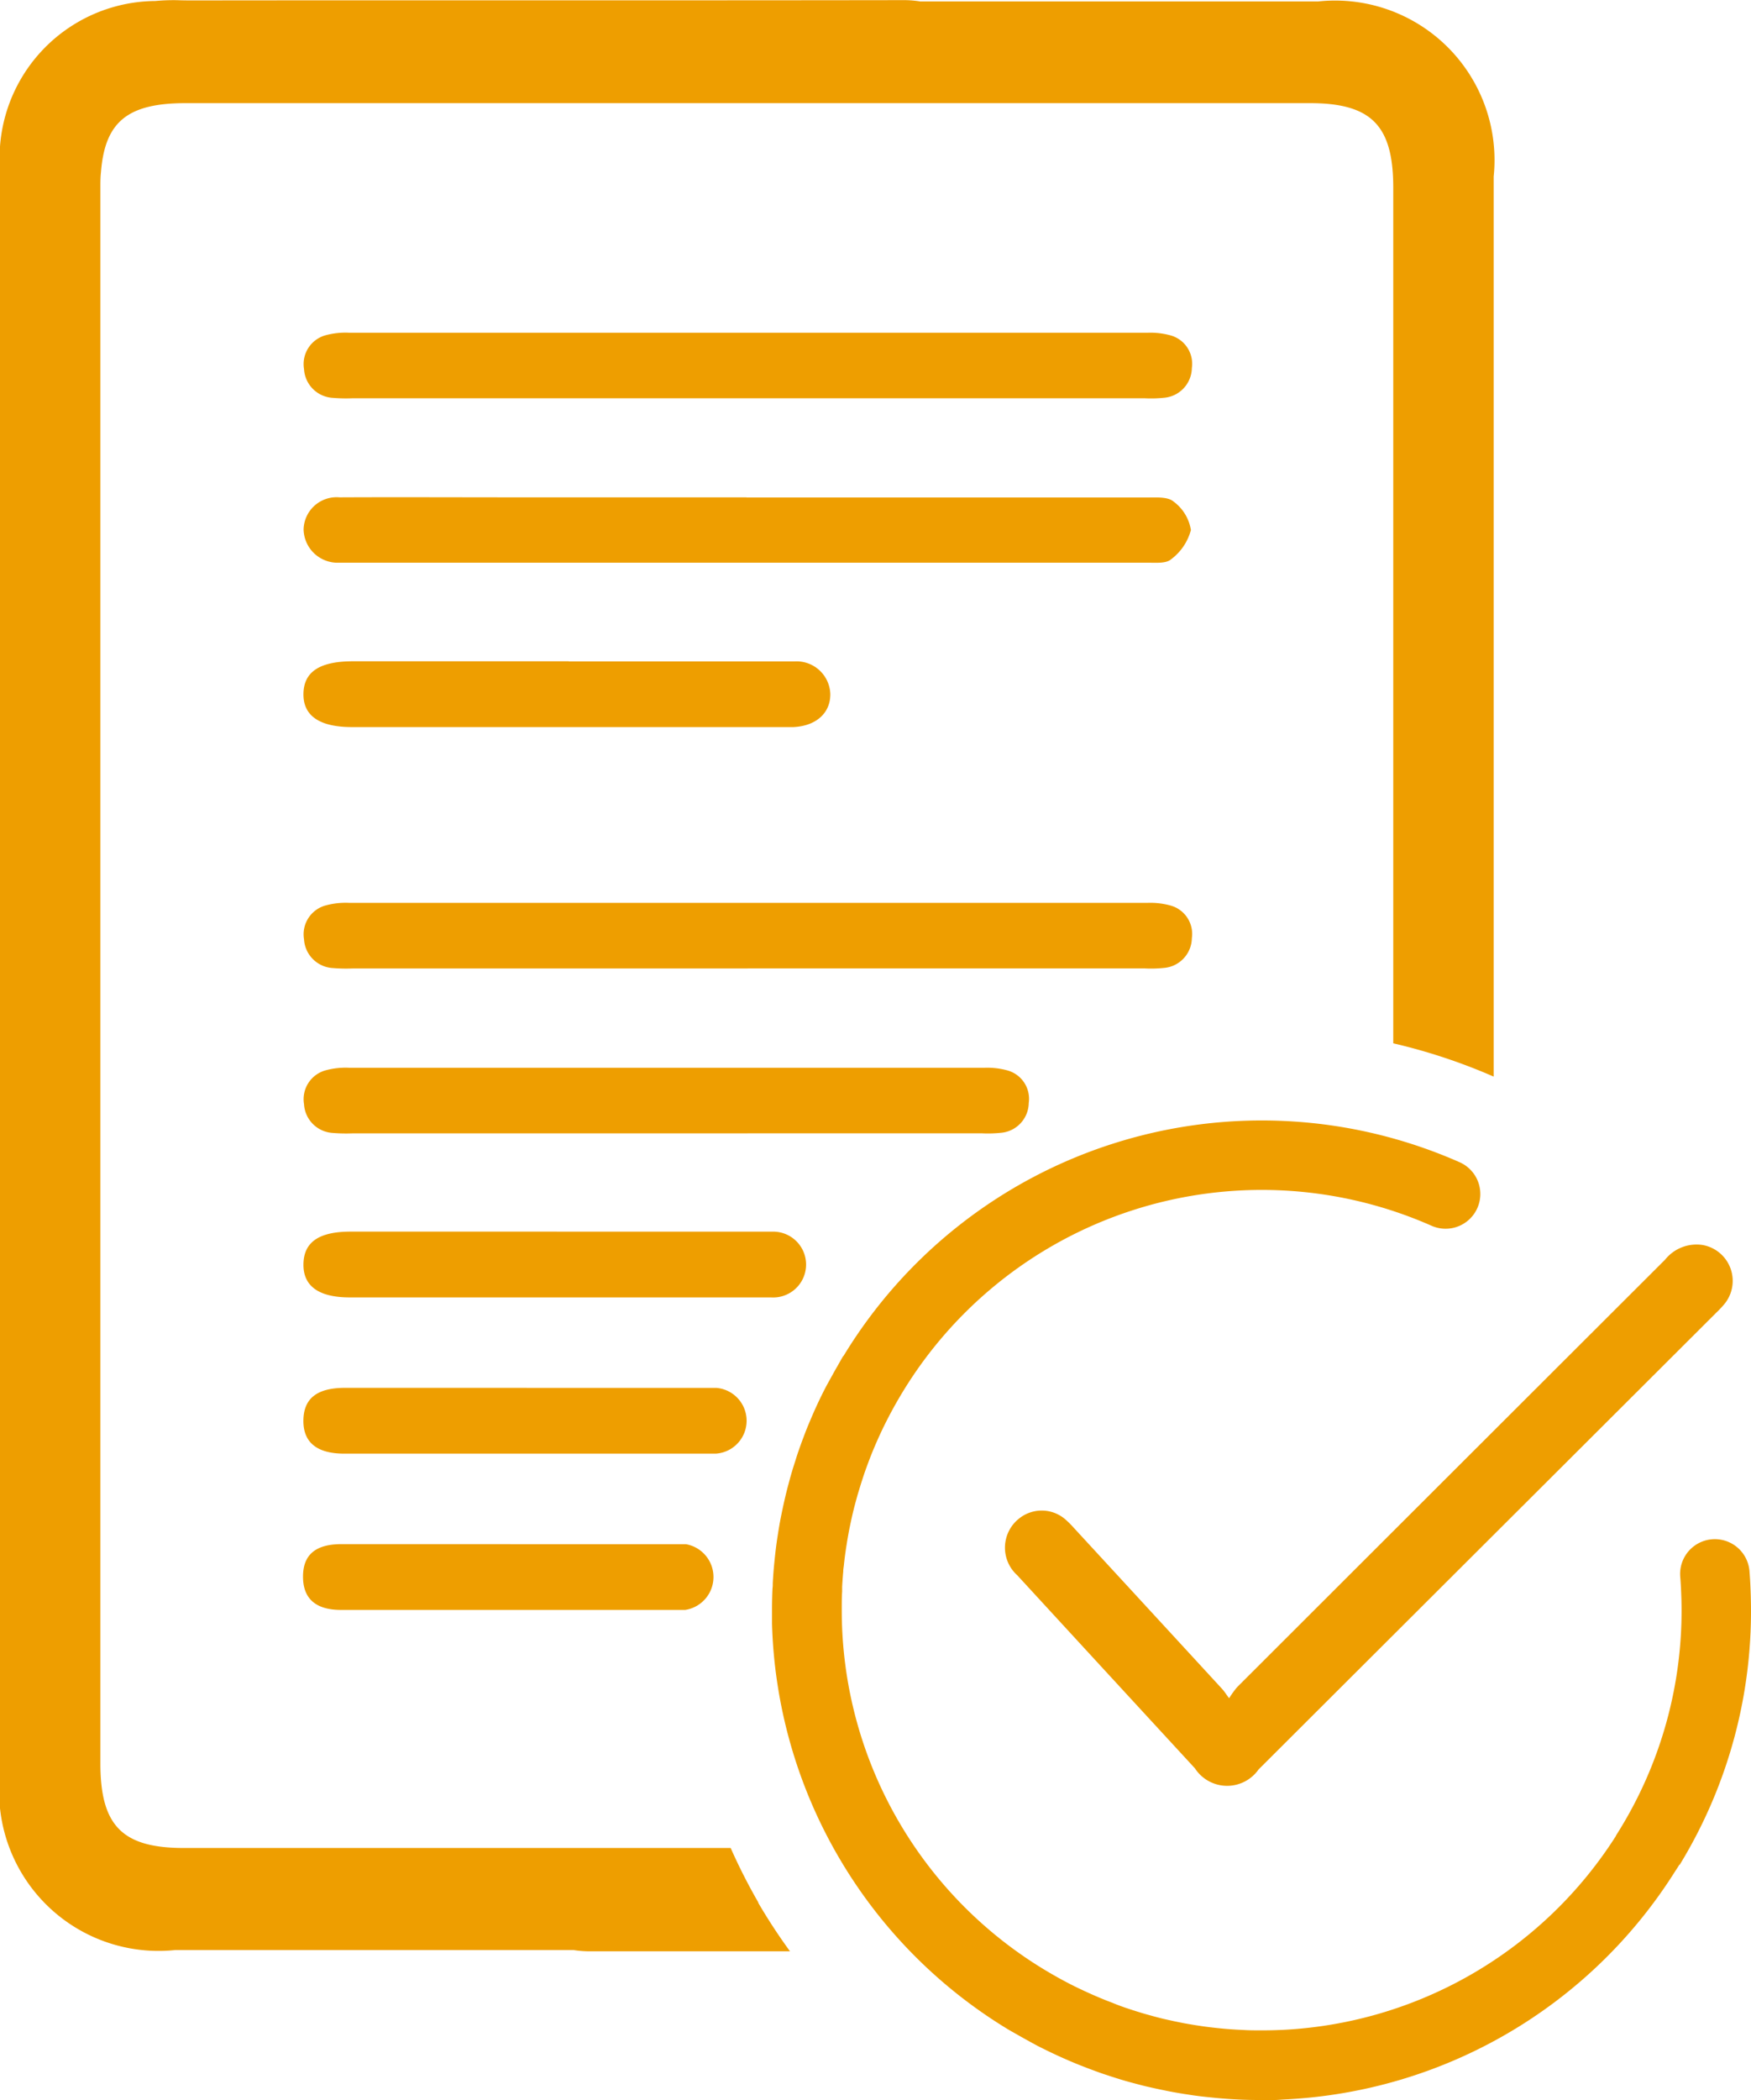
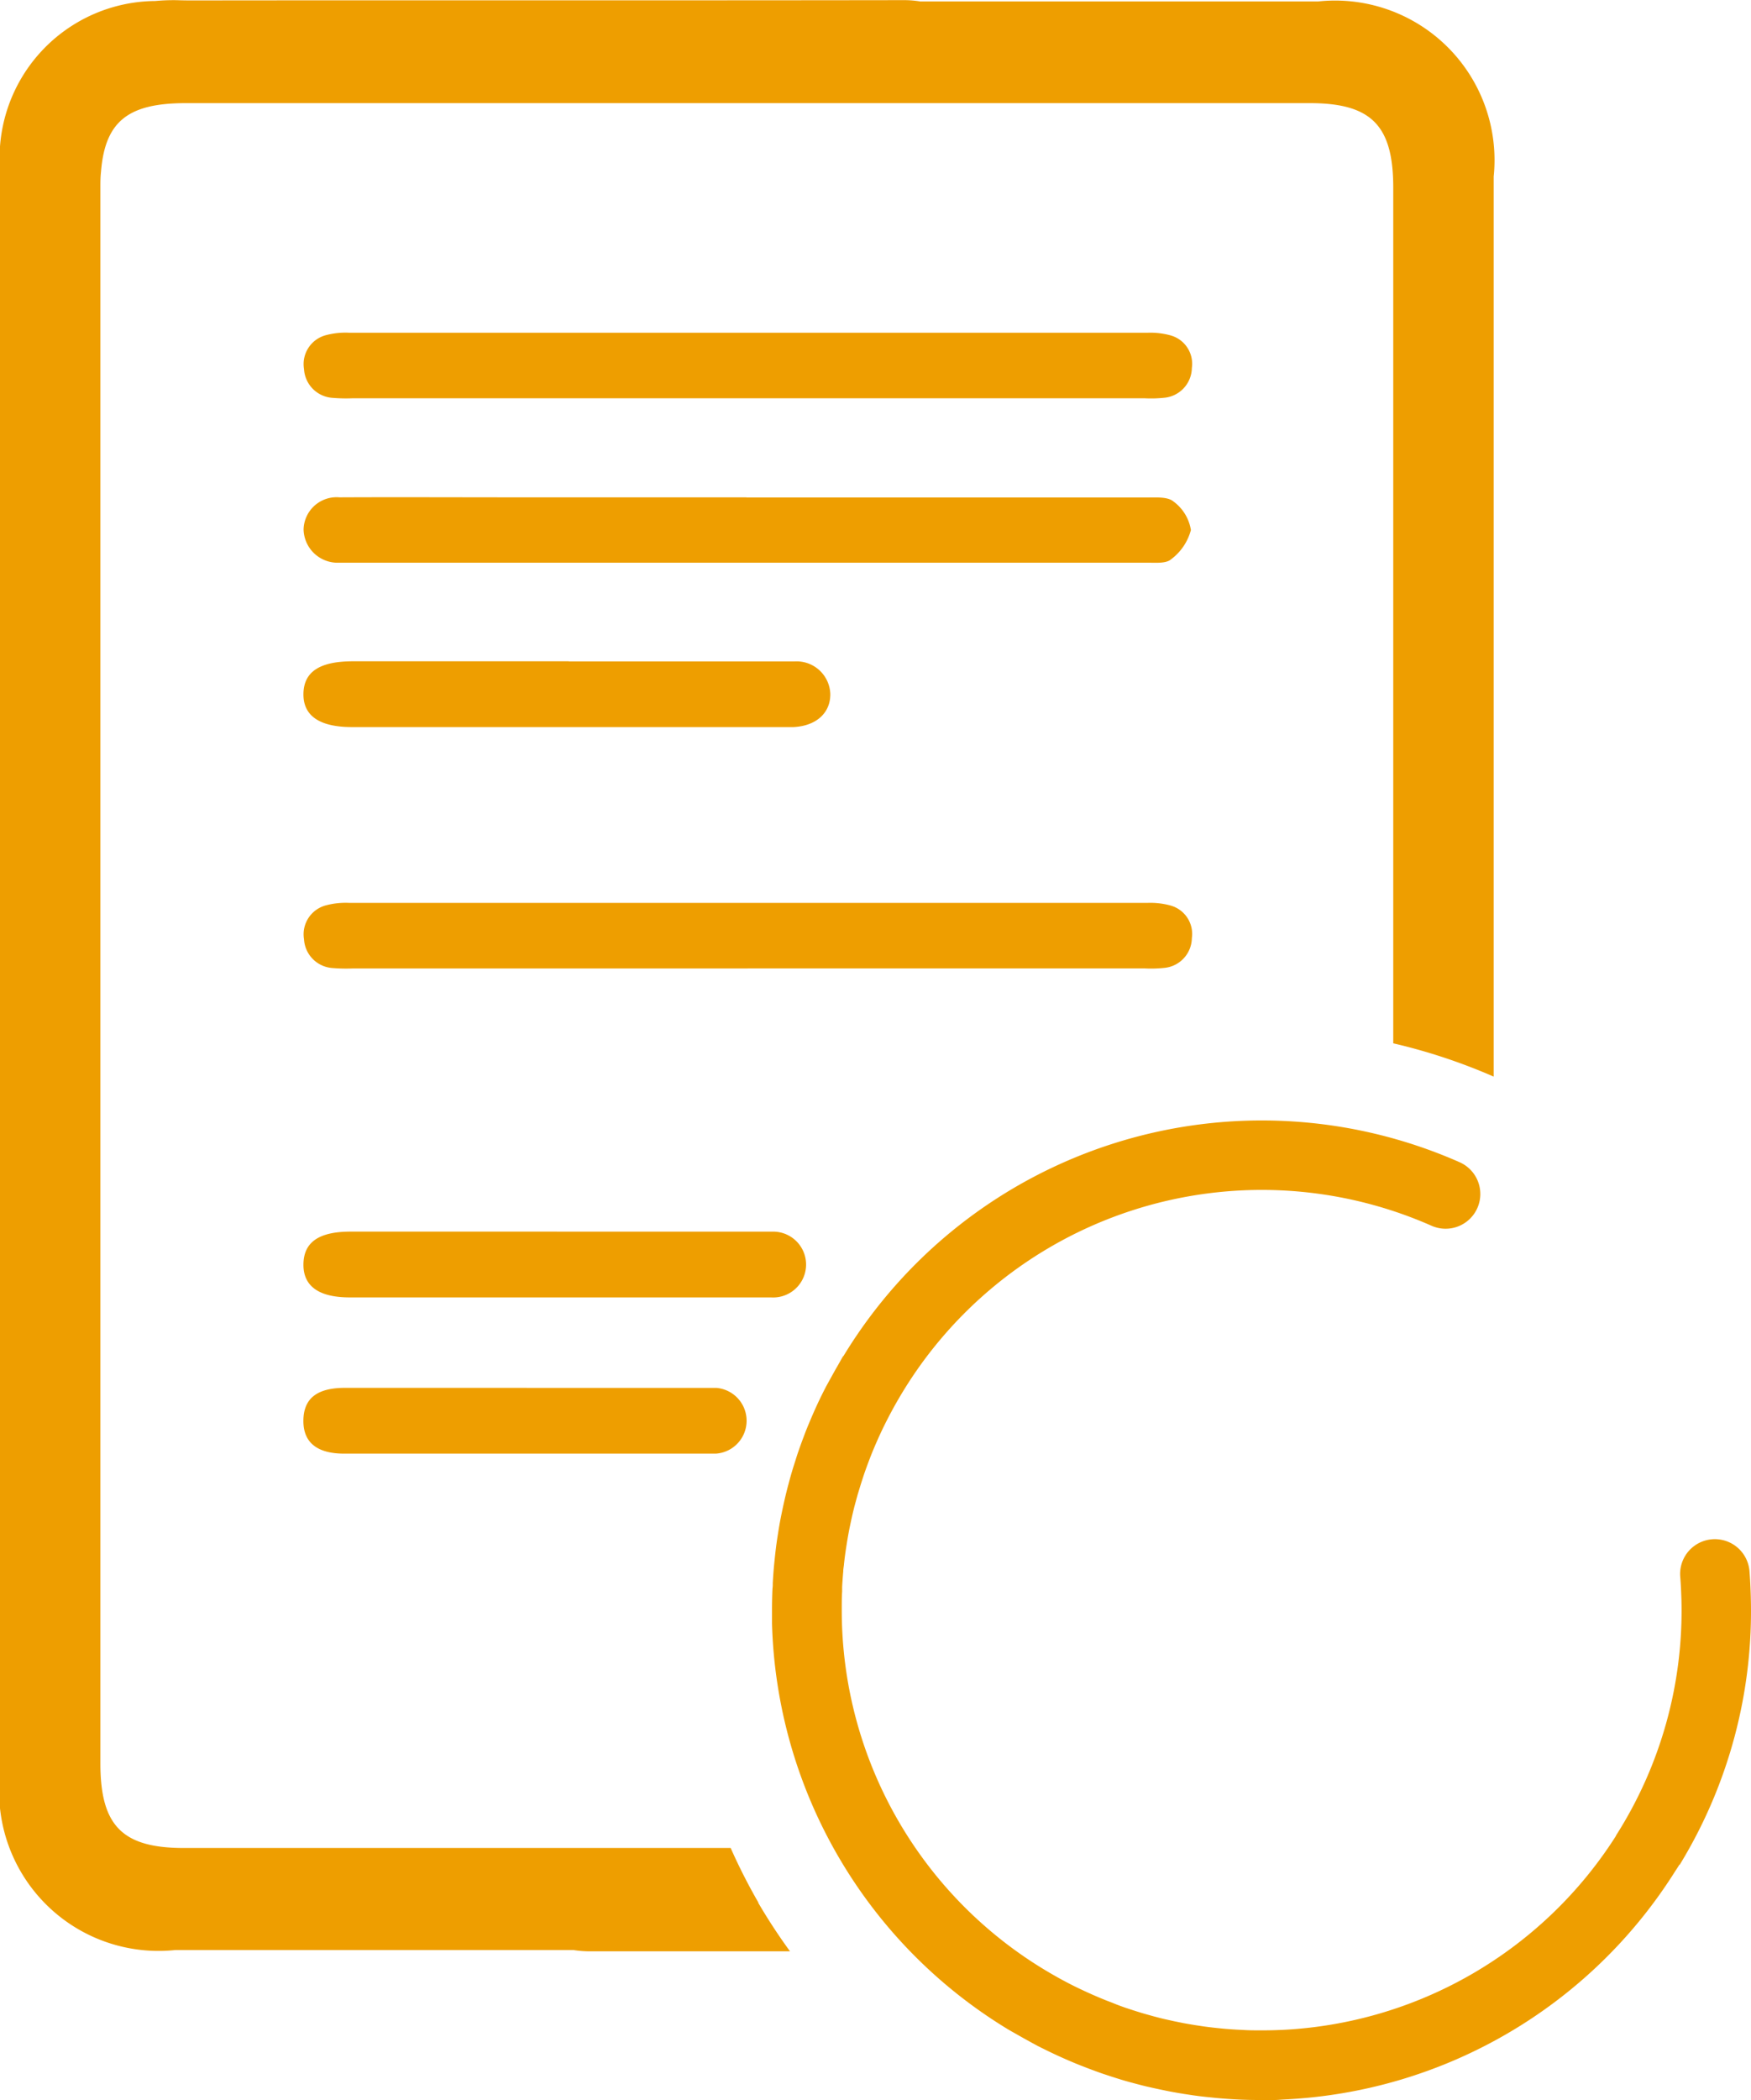
<svg xmlns="http://www.w3.org/2000/svg" id="Component_6_1" data-name="Component 6 – 1" width="36.821" height="44.138" viewBox="0 0 36.821 44.138">
  <path id="Path_3411" data-name="Path 3411" d="M186.061,226.757h-8.316a3.383,3.383,0,0,1-.405-.009.643.643,0,0,1-.605-.606.629.629,0,0,1,.469-.714,1.6,1.6,0,0,1,.479-.049q8.4,0,16.793,0a1.594,1.594,0,0,1,.478.055.619.619,0,0,1,.451.686.639.639,0,0,1-.584.626,2.635,2.635,0,0,1-.4.011h-8.356" transform="translate(-170.342 -218.385)" fill="#ee9e00" />
  <path id="Path_3412" data-name="Path 3412" d="M186.025,236.084q4.219,0,8.437,0c.185,0,.424-.017.543.084a.922.922,0,0,1,.367.6,1.126,1.126,0,0,1-.418.616c-.1.088-.308.071-.467.071q-8.417,0-16.834,0c-.068,0-.136,0-.2,0a.716.716,0,0,1-.74-.7.694.694,0,0,1,.756-.674c1.258-.006,2.515,0,3.772,0h4.787" transform="translate(-170.329 -225.627)" fill="#ee9e00" />
  <path id="Path_3413" data-name="Path 3413" d="M182.29,246.734h4.418c.108,0,.216,0,.324,0a.71.71,0,0,1,.758.68c.007.4-.294.677-.776.7-.081,0-.162,0-.243,0h-9.038c-.685,0-1.029-.238-1.022-.7s.341-.683,1.04-.683h4.539" transform="translate(-170.33 -232.831)" fill="#ee9e00" />
  <path id="Path_3414" data-name="Path 3414" d="M186.061,263.792h-8.316a3.383,3.383,0,0,1-.405-.009.643.643,0,0,1-.605-.606.629.629,0,0,1,.469-.714,1.6,1.6,0,0,1,.479-.05q8.4,0,16.793,0a1.594,1.594,0,0,1,.478.055.619.619,0,0,1,.451.686.639.639,0,0,1-.584.626,2.637,2.637,0,0,1-.4.011h-8.356" transform="translate(-170.342 -243.435)" fill="#ee9e00" />
-   <path id="Path_3415" data-name="Path 3415" d="M186.061,274.5h-8.316a3.383,3.383,0,0,1-.405-.009.643.643,0,0,1-.605-.606.629.629,0,0,1,.469-.714,1.6,1.6,0,0,1,.479-.05c5.6,0,7.765,0,13.363,0a1.593,1.593,0,0,1,.478.055.619.619,0,0,1,.451.686.639.639,0,0,1-.584.626,2.628,2.628,0,0,1-.4.011h-4.926" transform="translate(-170.342 -250.677)" fill="#ee9e00" />
  <path id="Path_3416" data-name="Path 3416" d="M182.036,283.769h4.216c.1,0,.207,0,.309,0a.692.692,0,1,1-.017,1.382c-.077,0-.155,0-.232,0h-8.626c-.654,0-.982-.238-.975-.7s.325-.683.993-.683h4.333" transform="translate(-170.33 -257.88)" fill="#ee9e00" />
  <path id="Path_3417" data-name="Path 3417" d="M181.406,293.919h3.718c.091,0,.182,0,.273,0a.693.693,0,0,1-.016,1.382c-.068,0-.136,0-.2,0H177.57c-.577,0-.866-.238-.86-.7s.287-.683.875-.683h3.821" transform="translate(-170.33 -264.746)" fill="#ee9e00" />
-   <path id="Path_3418" data-name="Path 3418" d="M181.061,304.069H184.5c.084,0,.169,0,.252,0a.7.7,0,0,1-.014,1.382c-.063,0-.126,0-.19,0h-7.046c-.534,0-.8-.238-.8-.7s.266-.683.811-.683h3.539" transform="translate(-170.33 -271.611)" fill="#ee9e00" />
-   <path id="Path_3419" data-name="Path 3419" d="M227.025,294.134a1.967,1.967,0,0,1,.167-.232q4.5-4.494,9-8.986a.848.848,0,0,1,.782-.31.766.766,0,0,1,.466,1.242,2.161,2.161,0,0,1-.164.175l-9.632,9.608a.807.807,0,0,1-1.338-.023q-1.87-2.029-3.737-4.059a.78.78,0,0,1,.049-1.2.759.759,0,0,1,.962.025,2.1,2.1,0,0,1,.184.184q1.557,1.689,3.113,3.38c.04.043.072.094.145.193" transform="translate(-201.178 -258.438)" fill="#ee9e00" />
  <path id="Path_3420" data-name="Path 3420" d="M226.25,292.193a10.217,10.217,0,0,0,1.493-5.612.085.085,0,0,1,0-.009h0c-.005-.182-.013-.365-.028-.548a.73.73,0,0,0-1.456.118c.013.162.02.324.025.485a8.782,8.782,0,0,1-1.376,4.955l0,.007a8.823,8.823,0,0,1-7.027,4.079h-.012c-.127.006-.254.009-.382.009h-.075c-.112,0-.225,0-.337-.008l-.113-.005q-.153-.008-.307-.022l-.14-.014c-.094-.01-.187-.021-.28-.034l-.166-.025q-.126-.02-.252-.043l-.192-.039-.222-.049c-.073-.017-.146-.037-.218-.056l-.191-.053c-.082-.024-.162-.049-.243-.075l-.161-.053c-.089-.031-.177-.063-.264-.1l-.133-.051q-.142-.057-.282-.118l-.107-.048q-.15-.068-.3-.142l-.081-.041c-.106-.055-.211-.111-.315-.171l-.048-.027a8.825,8.825,0,0,1-4.433-7.638c0-.02,0-.039,0-.059,0-.117,0-.235.008-.353l0-.1q.009-.161.023-.321c0-.042.008-.084.013-.126.01-.1.022-.2.036-.294.007-.05.015-.1.023-.151q.021-.133.046-.267c.011-.06.024-.119.036-.178.017-.079.034-.157.053-.236s.034-.138.053-.206.036-.136.056-.2.047-.156.072-.233c.018-.057.037-.114.056-.171.03-.086.061-.171.093-.256.018-.047.036-.094.054-.14q.056-.139.116-.275c.017-.038.033-.076.051-.114q.067-.147.14-.292l.044-.086q.081-.157.168-.311l.029-.05a8.837,8.837,0,0,1,11.228-3.683.73.73,0,1,0,.591-1.335,10.291,10.291,0,0,0-12.953,4.075l-.005,0c-.044.072-.083.145-.125.218l-.035.06q-.1.18-.2.361l-.051.1q-.085.168-.163.339c-.02.044-.04.089-.059.133q-.07.16-.135.32c-.022.054-.042.109-.063.164-.038.1-.074.2-.109.3-.023.066-.044.132-.065.2-.029.09-.058.181-.084.271s-.044.157-.065.236-.042.16-.061.241-.042.182-.061.273c-.015.07-.029.139-.043.209-.019.1-.037.206-.053.309-.009.06-.019.119-.027.178-.016.113-.029.227-.041.341-.005.049-.01.1-.015.149q-.017.185-.027.372c0,.039,0,.078-.006.116q-.009.2-.01.408c0,.024,0,.048,0,.072,0,.083,0,.166,0,.25a10.31,10.31,0,0,0,4.945,8.522c.072.044.145.083.218.125l.06.034c.12.068.241.134.363.2l.1.05q.17.085.342.164l.13.058c.107.047.215.093.324.136l.16.062c.1.038.2.075.3.11l.193.064c.092.029.184.059.277.086.076.022.153.043.23.063s.165.044.248.063.177.04.267.059c.072.015.144.03.216.044.1.019.2.036.3.052l.185.028c.111.016.223.029.335.04l.154.016c.122.011.244.02.366.027l.122.006c.134.006.268.009.4.009h.078c.083,0,.164,0,.247,0s.138-.008.207-.011h0a10.282,10.282,0,0,0,8.2-4.757l0,0c.037-.059.076-.115.112-.175" transform="translate(-190.926 -253)" fill="#ee9e00" />
  <path id="Path_3421" data-name="Path 3421" d="M172.94,243.763a12.15,12.15,0,0,1-.583-1.147h-11.5c-1.293,0-1.753-.469-1.754-1.775,0-7.664,0-25.45,0-33.114,0-.118,0-.228.012-.333.083-1.073.571-1.454,1.784-1.454q11.819,0,23.637,0c1.293,0,1.754.469,1.754,1.775,0,3.7,0,11.215,0,17.987a12.126,12.126,0,0,1,2.112.7c0-6.892,0-15.022,0-18.92a3.354,3.354,0,0,0-3.687-3.68q-4.187,0-8.374,0a2.115,2.115,0,0,0-.338-.027c-4.965.008-9.931,0-14.9.006-.128,0-.257,0-.386-.005a4.1,4.1,0,0,0-.458.017,3.3,3.3,0,0,0-3.268,3.528v.153c0,.019,0,.038,0,.057s0,.072,0,.106c0,8.031,0,25.665,0,33.443a3.354,3.354,0,0,0,3.687,3.681q4.188,0,8.375,0a2.189,2.189,0,0,0,.338.027c.65,0,2.569,0,4.214,0a12.067,12.067,0,0,1-.668-1.02" transform="translate(-156.992 -203.772)" fill="#ee9e00" />
</svg>